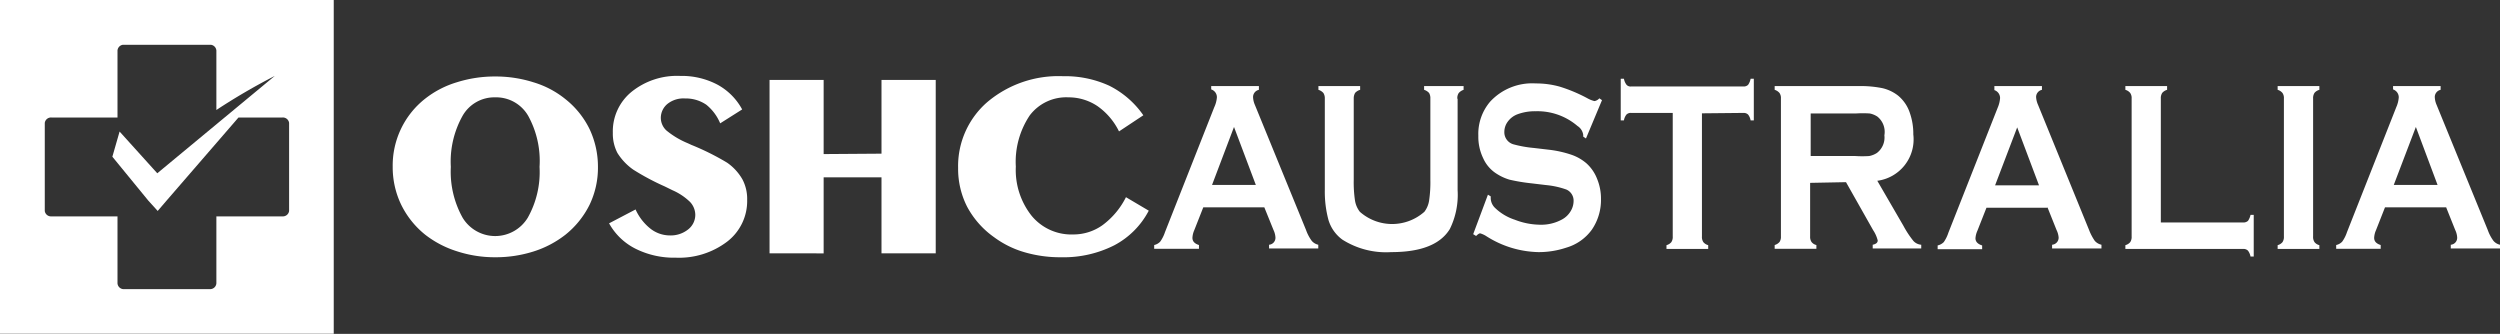
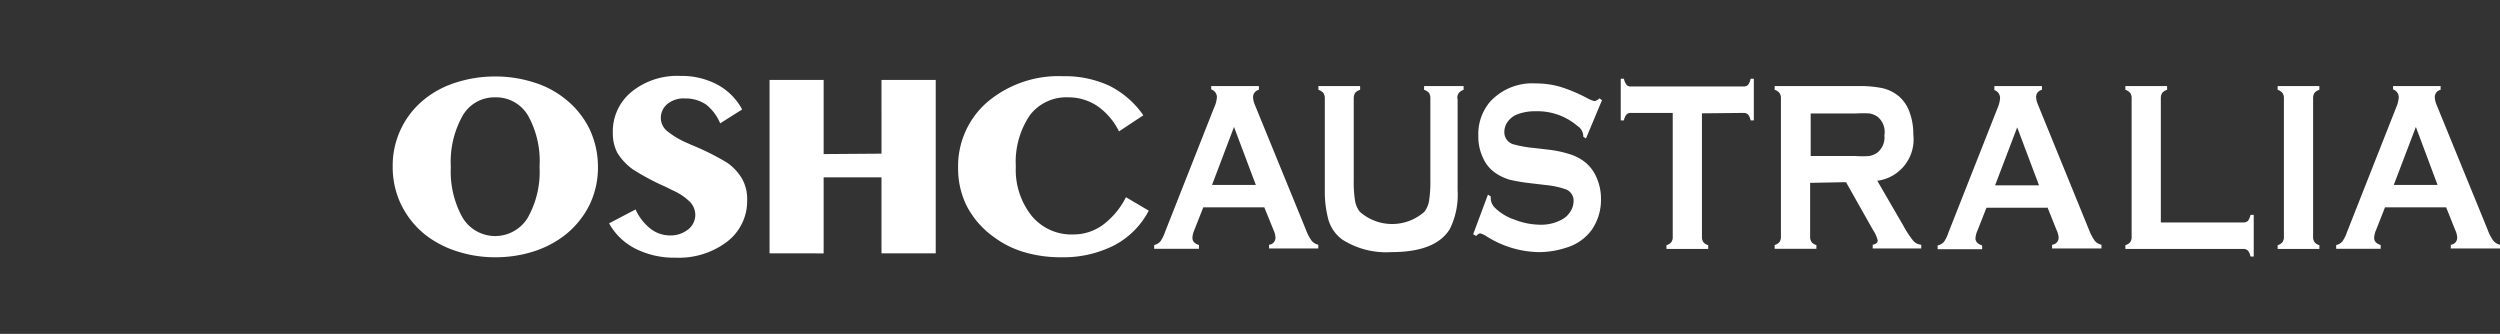
<svg xmlns="http://www.w3.org/2000/svg" viewBox="0 0 179.78 24.01">
  <rect x="0" y="0" width="179.78" height="24.01" fill="#333333" stroke="none" />
  <defs>
    <style>.cls-1,.cls-2{fill:#fff;}.cls-2{fill-rule:evenodd;}</style>
  </defs>
  <g id="Layer_2" data-name="Layer 2">
    <g id="Layer_1-2" data-name="Layer 1">
      <path class="cls-1" d="M175.29,13.3l-1.56-4.17-1.59,4.17Zm.61,1.61h-4.39l-.65,1.65a1.53,1.53,0,0,0-.13.54c0,.25.15.42.47.52v.27H168v-.27a.85.85,0,0,0,.43-.24,2.49,2.49,0,0,0,.34-.67l3.55-9A2.12,2.12,0,0,0,172.5,7a.6.6,0,0,0-.41-.57V6.19h3.42v.27a.53.53,0,0,0-.42.51,1.53,1.53,0,0,0,.13.57l3.68,9a3,3,0,0,0,.41.78.86.86,0,0,0,.47.28v.27h-3.54v-.27a.5.5,0,0,0,.46-.53,1.43,1.43,0,0,0-.14-.53l-.66-1.65ZM164.24,17V7.08a.63.63,0,0,0-.1-.39.69.69,0,0,0-.35-.23V6.19h3v.27a.68.68,0,0,0-.35.22.68.68,0,0,0-.1.4V17a.67.67,0,0,0,.1.41.64.64,0,0,0,.35.22v.27h-3v-.27a.68.68,0,0,0,.35-.22.67.67,0,0,0,.1-.41Zm-8.84-1h5.93a.49.49,0,0,0,.33-.12,1.17,1.17,0,0,0,.18-.43h.23v3h-.23a1,1,0,0,0-.18-.42.45.45,0,0,0-.33-.13h-8.49v-.27a.68.68,0,0,0,.35-.22.67.67,0,0,0,.1-.41V7.09a.64.64,0,0,0-.1-.4.69.69,0,0,0-.35-.23V6.19h3v.27a.73.73,0,0,0-.35.22.69.69,0,0,0-.1.41V16Zm-8.77-2.67-1.57-4.17-1.59,4.17Zm.6,1.61h-4.38l-.65,1.65a1.59,1.59,0,0,0-.14.54c0,.25.16.42.48.52v.27h-3.2v-.27a.89.89,0,0,0,.44-.24,2.54,2.54,0,0,0,.33-.67l3.55-9a2.12,2.12,0,0,0,.17-.69.6.6,0,0,0-.41-.57V6.19h3.42v.27a.53.53,0,0,0-.42.51,1.57,1.57,0,0,0,.14.57l3.67,9a3.7,3.7,0,0,0,.41.78.89.89,0,0,0,.48.28v.27h-3.55v-.27a.51.51,0,0,0,.47-.53,1.49,1.49,0,0,0-.15-.53l-.66-1.65Zm-17.06-3.72h3.25a7.35,7.35,0,0,0,1,0,1.55,1.55,0,0,0,.55-.22,1.39,1.39,0,0,0,.54-1.27A1.41,1.41,0,0,0,135,8.38a1.58,1.58,0,0,0-.54-.22,7.93,7.93,0,0,0-1,0h-3.25v3.07Zm0,1.93V17a.66.66,0,0,0,.1.4.61.61,0,0,0,.35.22v.27h-3v-.27a.73.73,0,0,0,.35-.22.66.66,0,0,0,.1-.4V7.09a.64.64,0,0,0-.1-.4.74.74,0,0,0-.35-.23V6.19h6a8,8,0,0,1,1.75.15,2.89,2.89,0,0,1,1.13.54,2.71,2.71,0,0,1,.83,1.21,4.56,4.56,0,0,1,.26,1.58A3,3,0,0,1,135,13l1.88,3.24a6.82,6.82,0,0,0,.72,1.09.85.85,0,0,0,.56.27v.27h-3.49v-.27c.24-.05.36-.15.36-.31a2.38,2.38,0,0,0-.33-.74l-1.95-3.45Zm-7.78-5V17a.67.67,0,0,0,.1.41.68.68,0,0,0,.35.22v.27h-3v-.27a.68.68,0,0,0,.35-.22.67.67,0,0,0,.1-.41V8.12h-3a.43.43,0,0,0-.33.12.92.92,0,0,0-.18.42h-.23v-3h.23a1,1,0,0,0,.19.44.39.39,0,0,0,.32.12h8.09a.45.45,0,0,0,.33-.12,1.09,1.09,0,0,0,.18-.44h.23v3h-.23a.92.92,0,0,0-.18-.42.45.45,0,0,0-.33-.12Zm-7.19-.94-1.15,2.75-.2-.14a.76.76,0,0,0,0-.14.9.9,0,0,0-.41-.62,4.42,4.42,0,0,0-3-1.06,3.58,3.58,0,0,0-1.32.22,1.52,1.52,0,0,0-.68.51,1.24,1.24,0,0,0-.26.75.9.9,0,0,0,.66.9,8.42,8.42,0,0,0,1.46.26l1.11.13a7.84,7.84,0,0,1,1.6.36,3.31,3.31,0,0,1,1.08.62,2.92,2.92,0,0,1,.76,1.11,3.72,3.72,0,0,1,.28,1.46,3.78,3.78,0,0,1-.66,2.2,3.46,3.46,0,0,1-1.84,1.29,6.21,6.21,0,0,1-2,.32A7.22,7.22,0,0,1,106.91,17a1.67,1.67,0,0,0-.47-.22c-.06,0-.16.06-.29.19l-.21-.13L107,14l.2.12v.11a1,1,0,0,0,.3.71,3.68,3.68,0,0,0,1.43.86,5.12,5.12,0,0,0,1.82.36,3.11,3.11,0,0,0,1.6-.39,1.61,1.61,0,0,0,.59-.57,1.42,1.42,0,0,0,.22-.74.87.87,0,0,0-.52-.83,6,6,0,0,0-1.45-.32l-1.09-.13a12.9,12.9,0,0,1-1.55-.26,3.6,3.6,0,0,1-.9-.41,2.54,2.54,0,0,1-1-1.15,3.55,3.55,0,0,1-.34-1.6,3.57,3.57,0,0,1,.85-2.45A4.11,4.11,0,0,1,110.44,6a6.27,6.27,0,0,1,1.72.23,11.15,11.15,0,0,1,2,.84,2,2,0,0,0,.5.2.58.58,0,0,0,.35-.2l.19.13Zm-10.38-.09v6.56a5.55,5.55,0,0,1-.56,2.79c-.68,1.11-2.08,1.66-4.21,1.66a5.86,5.86,0,0,1-3.52-.9,2.71,2.71,0,0,1-1-1.42,7.85,7.85,0,0,1-.26-2.13V7.09a.71.71,0,0,0-.1-.4.77.77,0,0,0-.36-.23V6.19h3v.27a.77.77,0,0,0-.36.22.77.77,0,0,0-.1.41v5.84a8.91,8.91,0,0,0,.09,1.49,1.77,1.77,0,0,0,.35.81,3.5,3.5,0,0,0,4.64,0,1.76,1.76,0,0,0,.34-.81,8.91,8.91,0,0,0,.09-1.49V7.09a.72.72,0,0,0-.09-.4.77.77,0,0,0-.36-.23V6.19h2.84v.27a.79.79,0,0,0-.35.23.64.64,0,0,0-.1.4ZM90.31,13.3,88.74,9.13,87.16,13.3Zm.61,1.61H86.53l-.65,1.65a1.53,1.53,0,0,0-.13.54c0,.25.15.42.47.52v.27H83v-.27a.85.85,0,0,0,.43-.24,2.49,2.49,0,0,0,.34-.67l3.55-9A2.06,2.06,0,0,0,87.51,7a.59.59,0,0,0-.41-.57V6.19h3.43v.27a.53.53,0,0,0-.42.51,1.53,1.53,0,0,0,.13.57l3.68,9a3,3,0,0,0,.41.78.86.86,0,0,0,.47.28v.27H91.26v-.27a.5.5,0,0,0,.46-.53,1.43,1.43,0,0,0-.14-.53Z" />
      <path class="cls-1" d="M32.42,12a6.79,6.79,0,0,0,.85,3.66,2.74,2.74,0,0,0,4.68,0A6.7,6.7,0,0,0,38.8,12,6.73,6.73,0,0,0,38,8.36,2.66,2.66,0,0,0,35.61,7a2.63,2.63,0,0,0-2.34,1.32A6.73,6.73,0,0,0,32.42,12ZM35.61,5.5a9,9,0,0,1,2.76.42,6.69,6.69,0,0,1,2.28,1.2A6.25,6.25,0,0,1,42.4,9.29,6.35,6.35,0,0,1,43,12a6.16,6.16,0,0,1-.6,2.72,6.39,6.39,0,0,1-1.74,2.16,7.27,7.27,0,0,1-2.28,1.2,9,9,0,0,1-2.76.42,8.76,8.76,0,0,1-2.76-.43,7.25,7.25,0,0,1-2.28-1.19,6.32,6.32,0,0,1-1.74-2.18A6.21,6.21,0,0,1,28.24,12,6.11,6.11,0,0,1,30.57,7.1a6.88,6.88,0,0,1,2.27-1.18,9.07,9.07,0,0,1,2.77-.42ZM45.7,15.05a3.68,3.68,0,0,0,1.07,1.39,2.27,2.27,0,0,0,1.4.49,2,2,0,0,0,1.3-.42A1.33,1.33,0,0,0,50,15.45a1.37,1.37,0,0,0-.38-.93,4.27,4.27,0,0,0-1.26-.84l-.55-.27a17.55,17.55,0,0,1-2.27-1.21A4.13,4.13,0,0,1,44.4,11a3,3,0,0,1-.33-1.44A3.67,3.67,0,0,1,45.42,6.6a5.21,5.21,0,0,1,3.5-1.14,5.5,5.5,0,0,1,2.66.62,4.41,4.41,0,0,1,1.79,1.79l-1.58,1a3.38,3.38,0,0,0-1-1.34,2.61,2.61,0,0,0-1.53-.45A1.85,1.85,0,0,0,48,7.47a1.31,1.31,0,0,0-.48,1,1.25,1.25,0,0,0,.4.91,6,6,0,0,0,1.54.92l.26.12a18.17,18.17,0,0,1,2.57,1.28,3.69,3.69,0,0,1,1.1,1.2,3,3,0,0,1,.34,1.47,3.68,3.68,0,0,1-1.43,3,5.72,5.72,0,0,1-3.71,1.16,6.17,6.17,0,0,1-2.88-.64,4.45,4.45,0,0,1-1.91-1.83l1.91-1Zm17.69-4V5.75h3.9V18.22h-3.9V12.75H59.23v5.47H55.34V5.75h3.89v5.33Zm19.22,4.1a5.9,5.9,0,0,1-2.48,2.49,8.07,8.07,0,0,1-3.82.86,9.14,9.14,0,0,1-2.63-.36,6.9,6.9,0,0,1-2.19-1.08,6.36,6.36,0,0,1-1.94-2.19,6,6,0,0,1-.65-2.79A6.09,6.09,0,0,1,71,7.34a7.93,7.93,0,0,1,5.44-1.86,7.63,7.63,0,0,1,3.32.68,6.54,6.54,0,0,1,2.46,2.13L80.47,9.45a4.79,4.79,0,0,0-1.55-1.82A3.73,3.73,0,0,0,76.83,7a3.29,3.29,0,0,0-2.78,1.3,6,6,0,0,0-1,3.68,5.3,5.3,0,0,0,1.13,3.53,3.7,3.7,0,0,0,3,1.35,3.59,3.59,0,0,0,2.12-.68,5.63,5.63,0,0,0,1.67-2Z" />
-       <path class="cls-2" d="M0,0H24V24H0V0ZM15.56,7.91V3.7a.45.45,0,0,0-.4-.48H8.84a.45.45,0,0,0-.39.48V8.45H3.7a.45.45,0,0,0-.48.39v6.33a.45.45,0,0,0,.48.39H8.45v4.75a.45.45,0,0,0,.39.48h6.32a.45.45,0,0,0,.4-.48V15.56h4.75a.45.45,0,0,0,.48-.39V8.84a.45.45,0,0,0-.48-.39H17.15L12,14.4l-.66.77-.68-.75L8.08,11.27,8.6,9.46l2.71,3,8.45-7A44.37,44.37,0,0,0,15.56,7.91Z" />
    </g>
  </g>
</svg>